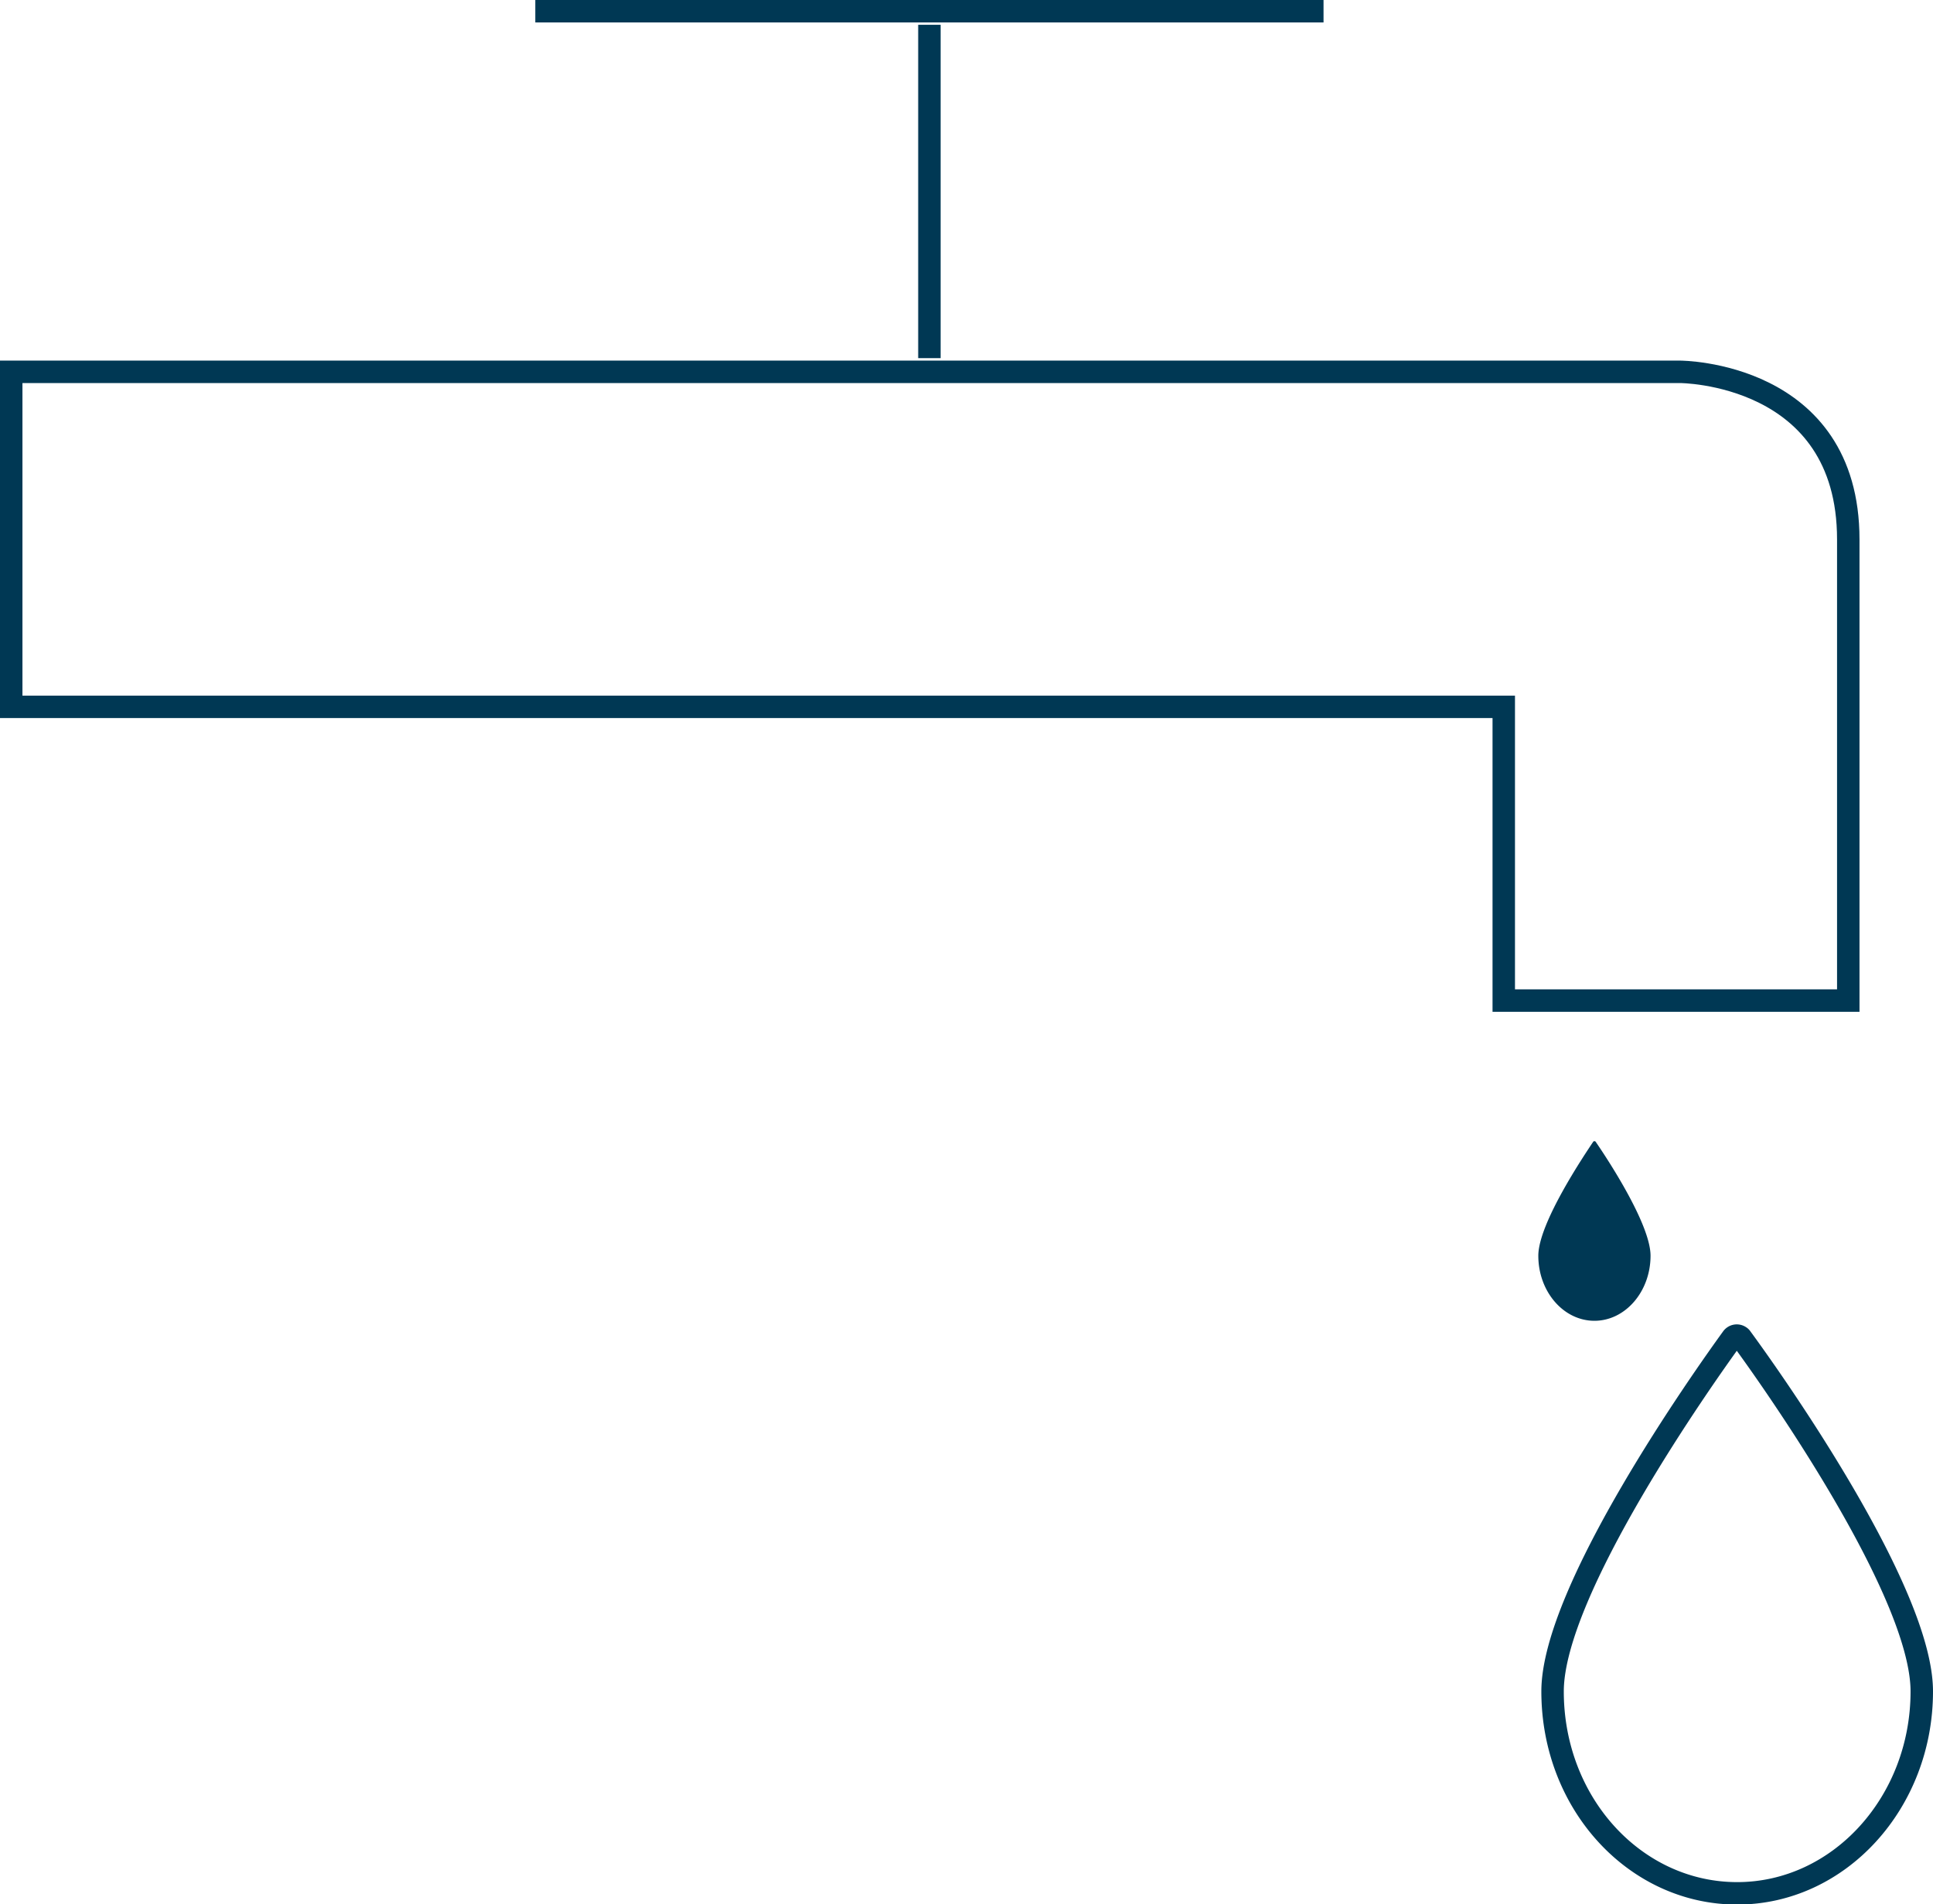
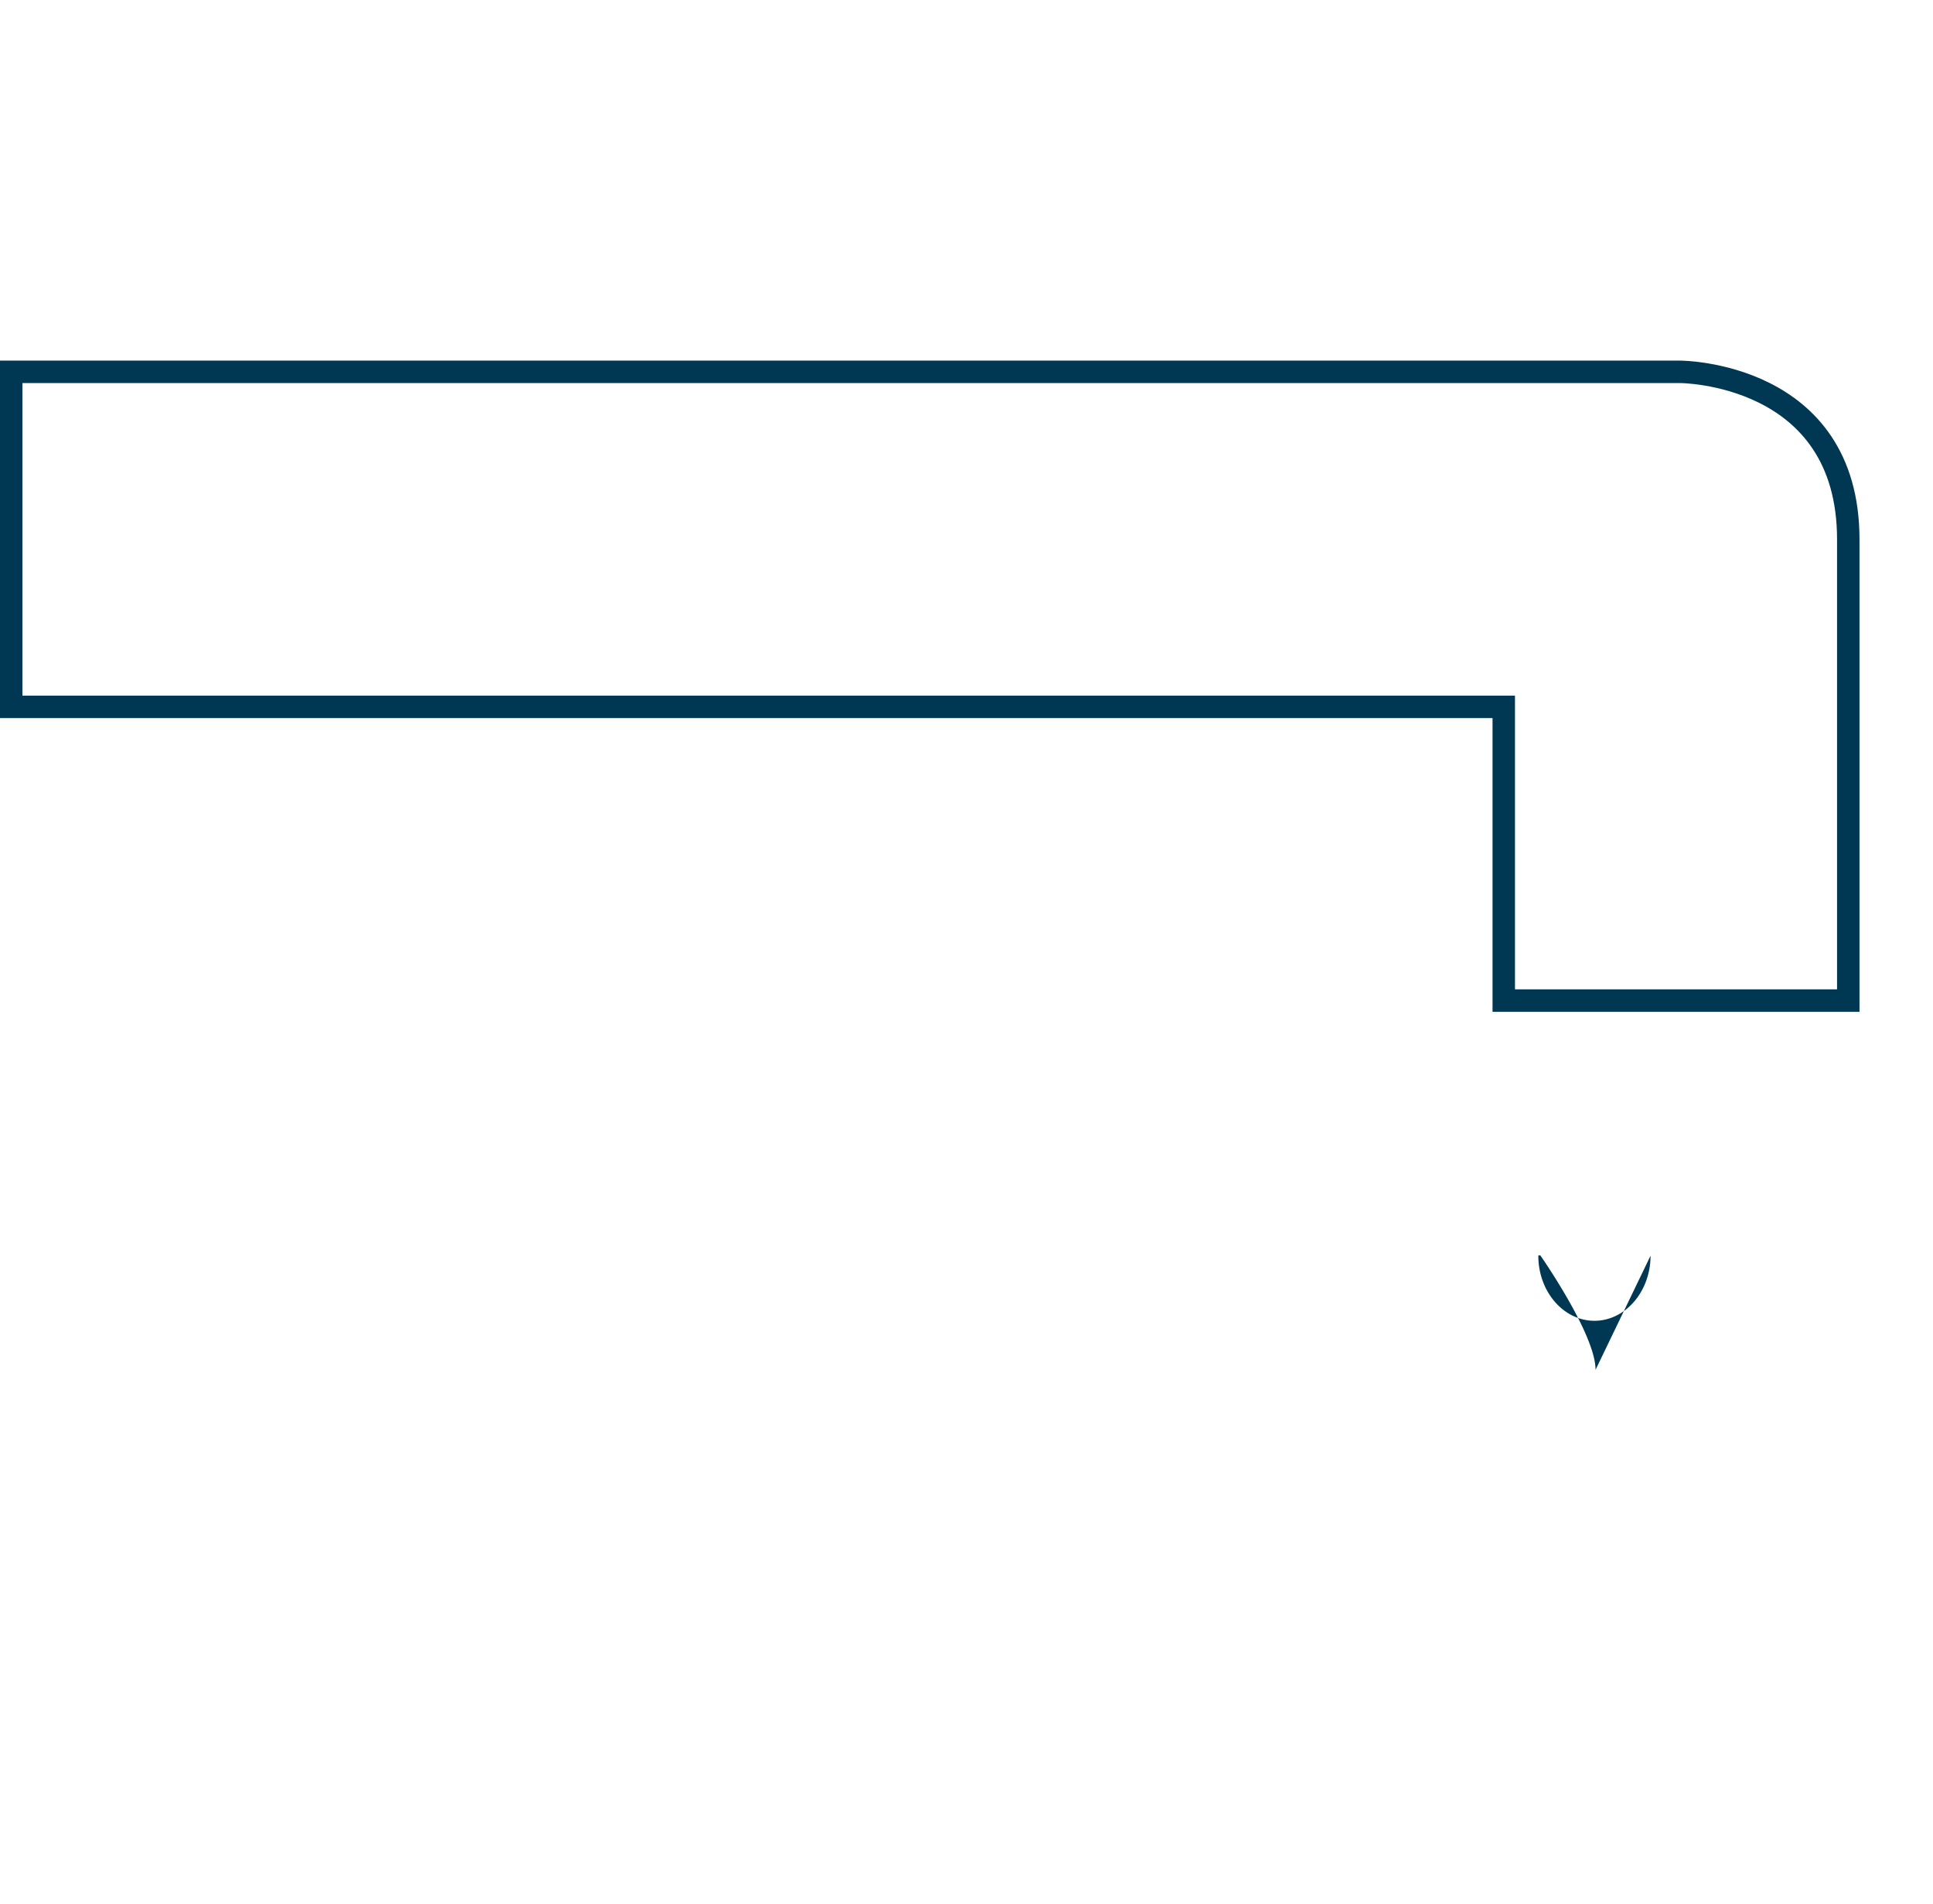
<svg xmlns="http://www.w3.org/2000/svg" viewBox="0 0 172.25 169.71">
  <defs>
    <style>.cls-1{fill:none;stroke:#003854;stroke-width:2px;}.cls-2{fill:#003854;}</style>
  </defs>
  <title>Asset 5</title>
  <g id="Layer_2" data-name="Layer 2">
    <g id="Layer_1-2" data-name="Layer 1">
      <g id="Grupo_23" data-name="Grupo 23">
        <path id="Trazado_36" data-name="Trazado 36" class="cls-1" d="M1,63V33.14H149.7s15,0,15,14.94v41.1H134V63Z" />
-         <line id="Línea_1" data-name="Línea 1" class="cls-1" x1="47.7" y1="1" x2="117.94" y2="1" />
-         <line id="Línea_2" data-name="Línea 2" class="cls-1" x1="82.82" y1="2.21" x2="82.82" y2="31.92" />
-         <path id="Trazado_37" data-name="Trazado 37" class="cls-1" d="M171.25,150.75c0,9.92-7.37,18-16.45,18s-16.45-8-16.45-18c0-9,13.47-28,16-31.49a.5.5,0,0,1,.7-.13h0a.34.34,0,0,1,.12.12C157.76,122.77,171.25,141.77,171.25,150.75Z" />
-         <path id="Trazado_38" data-name="Trazado 38" class="cls-2" d="M147.08,111.92c0,3.2-2.25,5.8-5,5.8s-5-2.59-5-5.8c0-2.9,4.12-9,4.9-10.17a.15.15,0,0,1,.2,0h0l0,0c.78,1.13,4.9,7.27,4.9,10.17" />
+         <path id="Trazado_38" data-name="Trazado 38" class="cls-2" d="M147.08,111.92c0,3.2-2.25,5.8-5,5.8s-5-2.59-5-5.8a.15.15,0,0,1,.2,0h0l0,0c.78,1.13,4.9,7.27,4.9,10.17" />
      </g>
    </g>
  </g>
</svg>